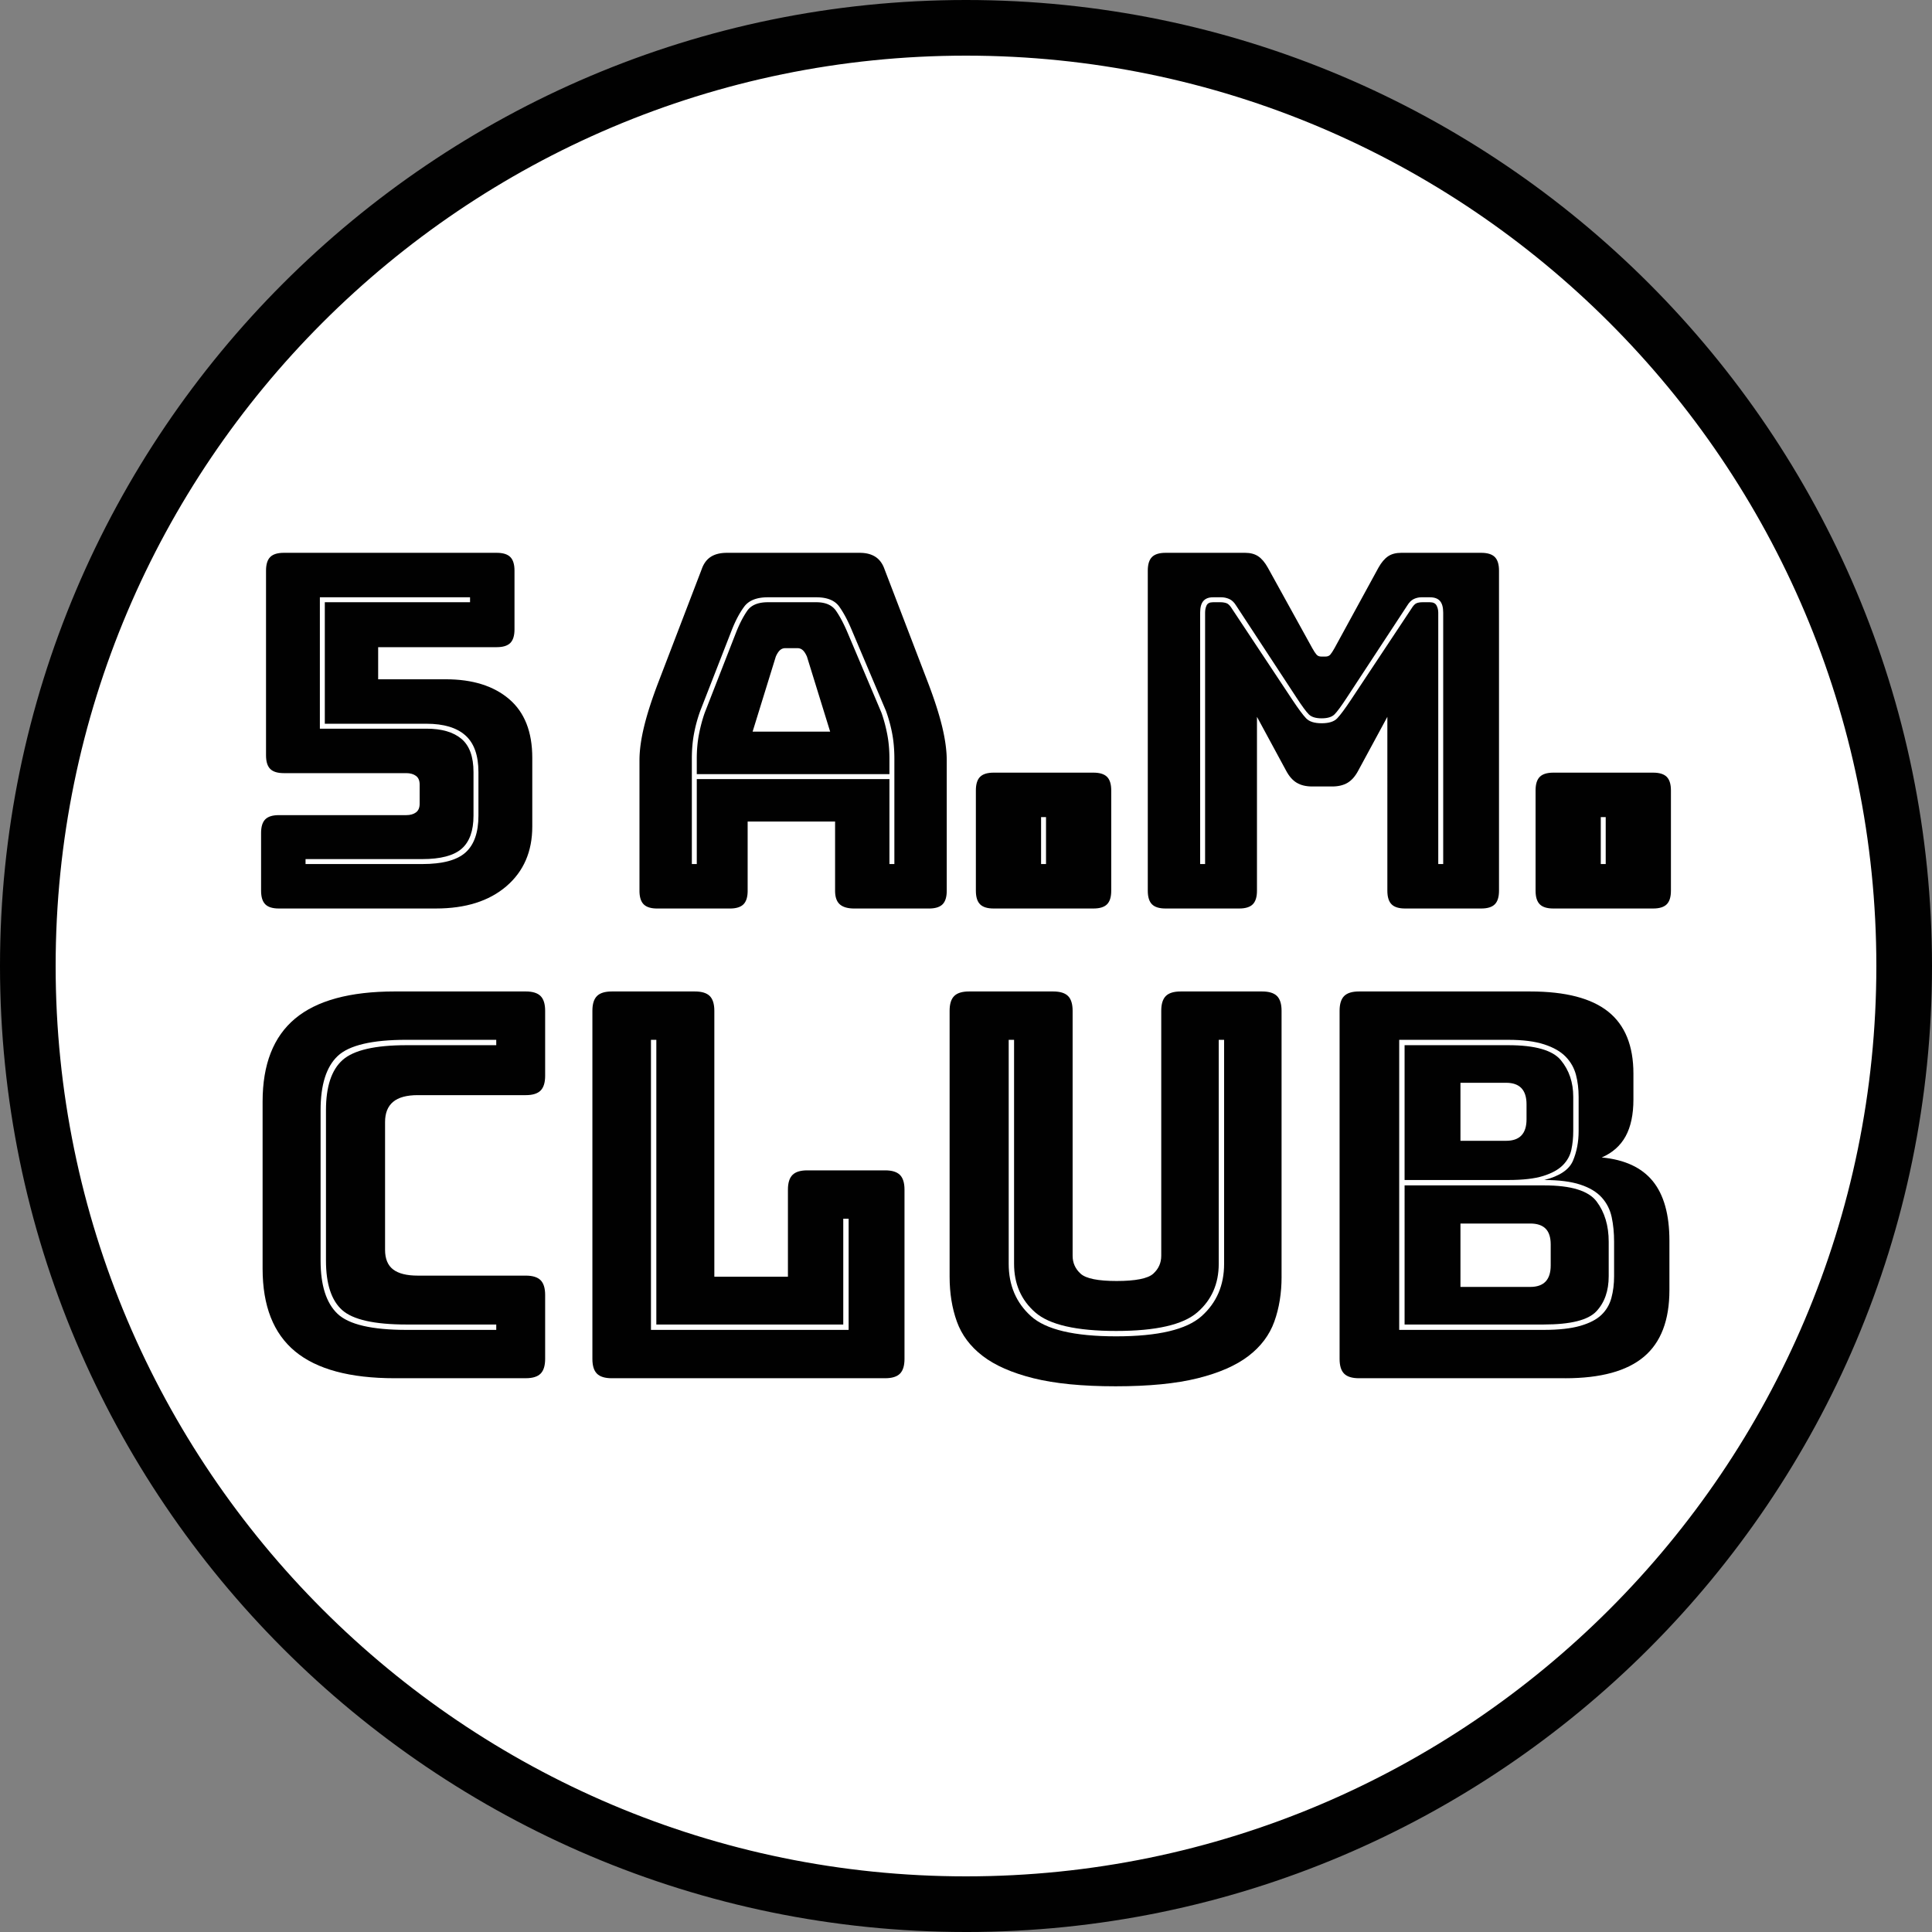
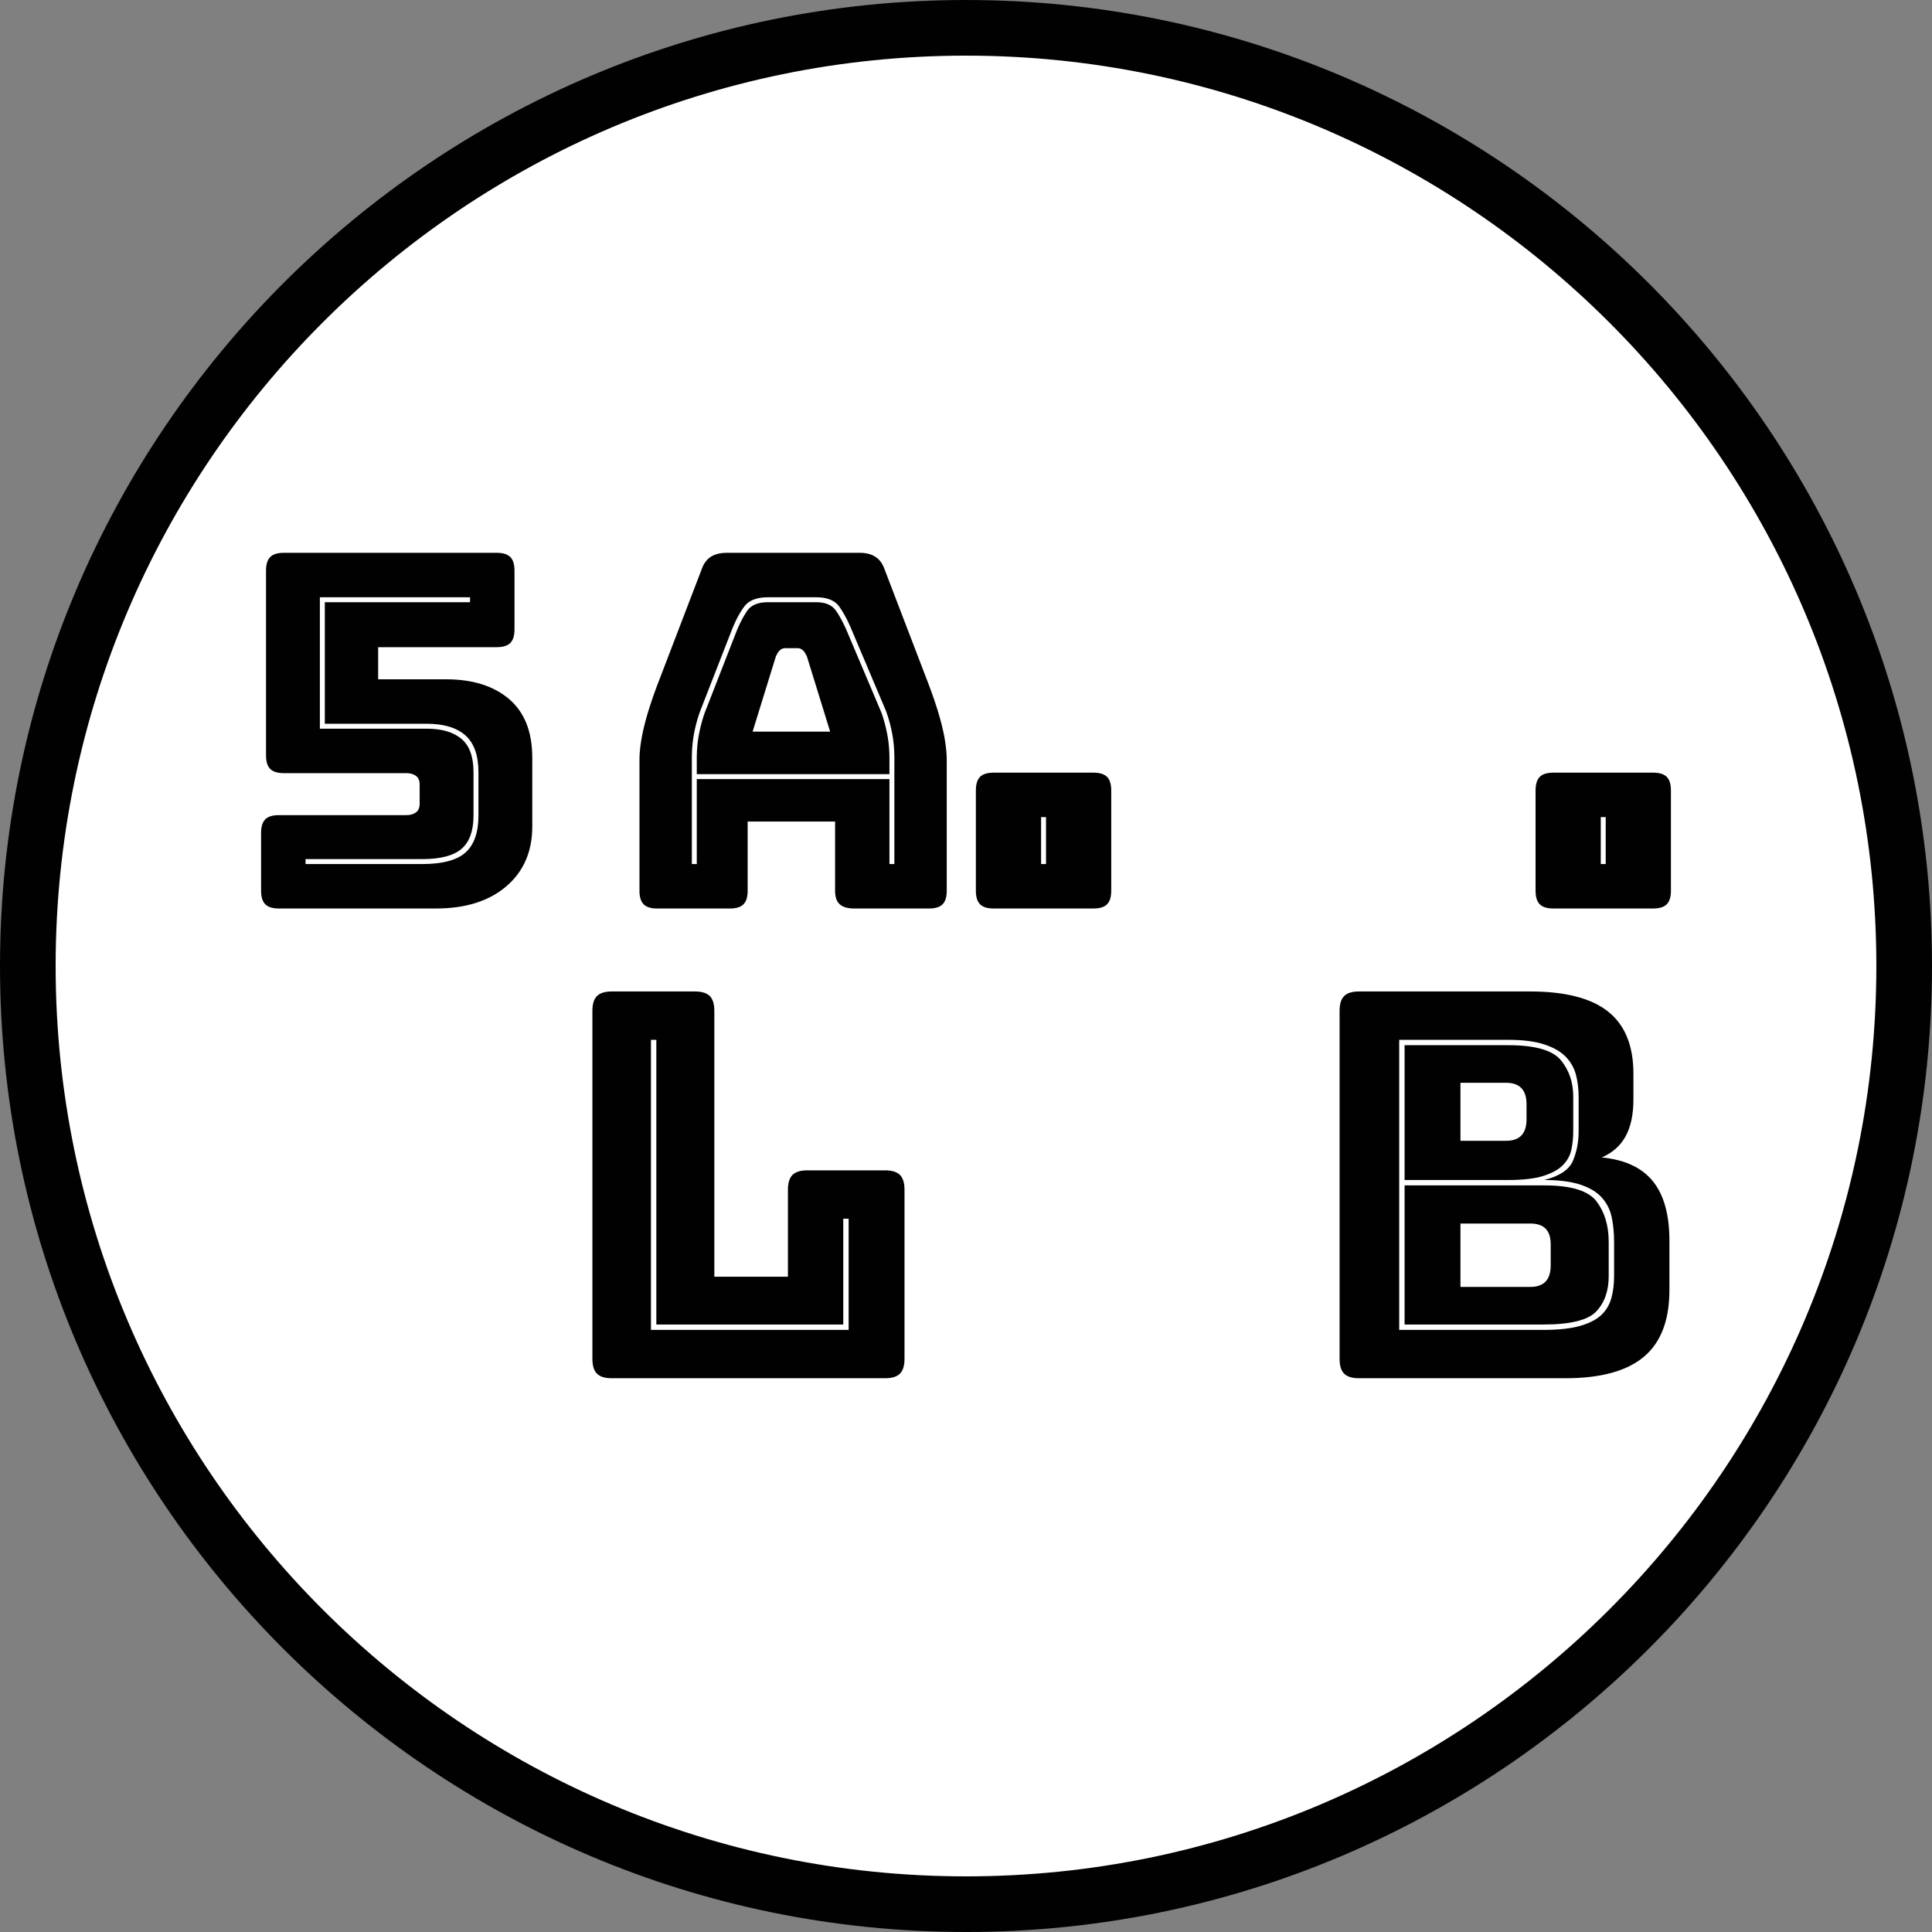
<svg xmlns="http://www.w3.org/2000/svg" data-bbox="0 0 2000 2000.01" viewBox="0 0 2000 2000" data-type="color">
  <rect x="0" y="0" width="2000" height="2000" fill="#808080" stroke="none" />
  <g>
    <path fill="#ffffff" d="M1971.2 1000c0 536.379-434.821 971.2-971.2 971.2S28.8 1536.379 28.8 1000 463.621 28.8 1000 28.8s971.2 434.821 971.2 971.2" data-color="1" />
    <path d="M1000 2000C448.6 2000 0 1551.4 0 1000S448.6 0 1000 0s1000 448.59 1000 1000-448.6 1000.01-1000 1000.01Zm0-1942.4C480.36 57.6 57.6 480.36 57.6 1000s422.76 942.4 942.4 942.4 942.39-422.76 942.39-942.4S1519.64 57.6 1000 57.6" fill="#010101" data-color="2" />
    <path d="M451.3 940.48H288.68c-6.48 0-11.17-1.45-14.06-4.35-2.9-2.9-4.35-7.58-4.35-14.06v-59.83c0-6.48 1.45-11.16 4.35-14.07 2.89-2.89 7.59-4.35 14.06-4.35h131.94c4.09 0 7.41-.93 9.97-2.81 2.55-1.88 3.83-4.86 3.83-8.95v-19.94c0-4.09-1.28-7.07-3.83-8.95-2.56-1.87-5.88-2.82-9.97-2.82H293.8c-6.48 0-11.17-1.44-14.06-4.35-2.9-2.89-4.35-7.58-4.35-14.06V590.69c0-6.48 1.45-11.16 4.35-14.07 2.89-2.89 7.59-4.35 14.06-4.35h220.4c6.47 0 11.16 1.46 14.06 4.35 2.89 2.91 4.35 7.59 4.35 14.07v60.85c0 6.48-1.46 11.17-4.35 14.06-2.9 2.9-7.59 4.35-14.06 4.35H391.47v33.24h70.06c27.61 0 49.43 6.83 65.46 20.46 16.02 13.63 24.03 33.92 24.03 60.85v71.08c0 25.91-8.94 46.54-26.84 61.88q-26.85 23.01-72.87 23.01Zm-135.01-46.02h120.69q31.695 0 45-12.03c8.86-8.01 13.3-20.71 13.3-38.09v-45.01c0-17.38-4.52-30.07-13.55-38.09-9.03-8.01-22.42-12.02-40.14-12.02H336.24v-125.8h150.35v-5.11H331.13v136.02h110.46c15.68 0 27.69 3.5 36.05 10.49 8.35 6.99 12.53 18.5 12.53 34.51v45.01c0 15.69-4.09 27.1-12.27 34.26-8.18 7.15-21.82 10.74-40.91 10.74H316.3v5.12Z" fill="#010101" data-color="2" />
    <path d="M773.97 922.08c0 6.48-1.45 11.16-4.35 14.06s-7.59 4.35-14.06 4.35h-75.17c-6.48 0-11.17-1.45-14.06-4.35-2.9-2.9-4.35-7.58-4.35-14.06V787.07c0-10.22 1.61-21.99 4.86-35.28 3.24-13.3 8.27-28.8 15.09-46.54l44.49-116.08c2.04-5.79 5.19-10.05 9.46-12.78 4.26-2.73 9.79-4.1 16.62-4.1h137.56c6.47 0 11.84 1.37 16.11 4.1 4.26 2.73 7.42 6.99 9.46 12.78l44.49 116.08c6.82 17.73 11.84 33.24 15.09 46.54 3.23 13.3 4.85 25.06 4.85 35.28v135.01c0 6.48-1.45 11.16-4.35 14.06s-7.59 4.35-14.06 4.35h-77.22c-6.83 0-11.85-1.45-15.09-4.35s-4.86-7.58-4.86-14.06v-71.6h-90.52v71.6Zm146.77-27.62h5.11V785.53c0-9.55-.77-18.33-2.3-26.33a151.6 151.6 0 0 0-6.39-23.27l-35.28-83.36c-4.09-9.88-8.44-18.07-13.04-24.55-4.6-6.47-12.53-9.71-23.78-9.71h-50.12c-11.59 0-19.78 3.24-24.55 9.71-4.78 6.48-9.03 14.5-12.78 24.03l-32.72 83.87c-2.73 7.5-4.86 15.26-6.39 23.27s-2.3 16.79-2.3 26.33v108.93h5.11v-87.96h199.44v87.96ZM721.3 785.54c0-9.21.77-17.72 2.3-25.57 1.53-7.84 3.49-15.16 5.88-21.99l32.73-83.86c3.4-8.52 7.16-15.77 11.25-21.74 4.09-5.96 11.25-8.95 21.48-8.95h50.12c9.54 0 16.36 2.99 20.45 8.95 4.09 5.97 8 13.39 11.76 22.25l35.29 83.36c2.38 6.83 4.35 14.15 5.88 21.99 1.53 7.85 2.3 16.36 2.3 25.57v15.86H721.3v-15.86Zm81.82-105.86-24.03 77.73h80.29l-24.04-77.73c-1.36-3.07-2.81-5.28-4.35-6.65-1.53-1.35-3.32-2.04-5.37-2.04h-12.78c-2.05 0-3.83.69-5.37 2.04-1.53 1.37-2.99 3.58-4.35 6.65" fill="#010101" data-color="2" />
    <path d="M1131.94 940.48h-103.31c-6.48 0-11.17-1.45-14.06-4.35-2.91-2.9-4.35-7.58-4.35-14.06V818.25c0-6.47 1.44-11.16 4.35-14.06 2.89-2.89 7.58-4.35 14.06-4.35h103.31c6.47 0 11.16 1.46 14.06 4.35 2.9 2.9 4.35 7.59 4.35 14.06v103.82c0 6.48-1.45 11.16-4.35 14.06s-7.59 4.35-14.06 4.35m-54.21-46.02h5.11v-48.59h-5.11z" fill="#010101" data-color="2" />
-     <path d="M1282.79 940.48h-76.19c-6.49 0-11.17-1.45-14.07-4.35s-4.35-7.58-4.35-14.06V590.69c0-6.48 1.45-11.16 4.35-14.07 2.9-2.89 7.58-4.35 14.07-4.35h82.33c5.45 0 9.97 1.2 13.55 3.58 3.58 2.39 6.91 6.31 9.97 11.77l46.02 83.35c1.71 3.08 3.16 5.29 4.36 6.65 1.18 1.37 2.81 2.04 4.85 2.04h4.6c2.04 0 3.66-.67 4.86-2.04 1.19-1.36 2.63-3.57 4.35-6.65l45.51-83.35c3.07-5.46 6.39-9.38 9.97-11.77 3.57-2.38 8.09-3.58 13.54-3.58h82.85c6.47 0 11.16 1.46 14.06 4.35 2.89 2.91 4.35 7.59 4.35 14.07v331.38c0 6.48-1.46 11.16-4.35 14.06-2.9 2.9-7.59 4.35-14.06 4.35h-78.75q-9.72 0-14.07-4.35c-2.9-2.9-4.35-7.58-4.35-14.06V742.06l-30.17 55.74c-3.07 5.79-6.73 9.97-10.99 12.52-4.27 2.56-9.63 3.84-16.1 3.84h-20.46c-6.48 0-11.85-1.28-16.1-3.84-4.27-2.55-7.93-6.73-10.99-12.52l-30.17-55.74v180.01c0 6.48-1.45 11.16-4.35 14.06s-7.59 4.35-14.06 4.35Zm85.4-196.87c-6.14 0-10.58-1.36-13.3-4.1-2.74-2.72-7-8.51-12.79-17.38l-62.38-95.12c-2.05-3.4-4.44-5.71-7.16-6.91-2.73-1.19-5.46-1.79-8.19-1.79h-8.69c-4.44 0-7.76 1.28-9.97 3.83-2.22 2.56-3.32 6.57-3.32 12.03v260.29h5.12V634.17c0-2.73.51-5.2 1.53-7.42 1.02-2.21 3.23-3.32 6.65-3.32h7.67c2.38 0 4.51.35 6.4 1.02 1.87.69 3.83 2.74 5.87 6.14l62.39 94.09c6.13 9.2 10.82 15.52 14.06 18.92 3.23 3.41 8.6 5.11 16.11 5.11s12.86-1.7 16.1-5.11c3.23-3.4 7.93-9.72 14.06-18.92l62.39-94.09c2.04-3.4 3.92-5.45 5.63-6.14 1.71-.67 3.75-1.02 6.13-1.02h7.68c3.4 0 5.71 1.11 6.9 3.32 1.19 2.22 1.8 4.69 1.8 7.42v260.29h5.11V634.17c0-5.46-1.11-9.47-3.32-12.03-2.22-2.55-5.72-3.83-10.48-3.83h-8.7c-2.73 0-5.37.6-7.92 1.79-2.56 1.2-4.86 3.5-6.91 6.91l-62.39 95.12c-5.8 8.87-10.06 14.67-12.78 17.38-2.74 2.74-7.16 4.1-13.3 4.1" fill="#010101" data-color="2" />
    <path d="M1711.33 940.48h-103.3c-6.48 0-11.17-1.45-14.06-4.35-2.91-2.9-4.35-7.58-4.35-14.06V818.25c0-6.47 1.44-11.16 4.35-14.06 2.89-2.89 7.58-4.35 14.06-4.35h103.3c6.47 0 11.16 1.46 14.06 4.35 2.9 2.9 4.35 7.59 4.35 14.06v103.82c0 6.48-1.45 11.16-4.35 14.06s-7.59 4.35-14.06 4.35m-54.21-46.02h5.11v-48.59h-5.11z" fill="#010101" data-color="2" />
-     <path d="M544.31 1426.74H408.63c-46.35 0-80.73-9.26-103.15-27.8-22.43-18.53-33.64-47.07-33.64-85.64v-172.94c0-38.55 11.21-67.18 33.64-85.92 22.42-18.71 56.81-28.08 103.15-28.08h135.68c7.03 0 12.13 1.59 15.29 4.73 3.15 3.16 4.73 8.26 4.73 15.29v67.28c0 7.04-1.58 12.14-4.73 15.29-3.16 3.16-8.26 4.73-15.29 4.73H432.54c-11.49 0-20.02 2.31-25.58 6.95s-8.34 11.59-8.34 20.86v132.34c0 9.27 2.78 16.03 8.34 20.29 5.56 4.27 14.08 6.4 25.58 6.4h111.77c7.03 0 12.13 1.58 15.29 4.72 3.15 3.16 4.73 8.26 4.73 15.29v66.17c0 7.05-1.58 12.15-4.73 15.3-3.16 3.16-8.26 4.72-15.29 4.72Zm-30.59-55.61h-92.86c-33.36 0-55.61-5.01-66.73-15.01-11.12-10.01-16.68-27.06-16.68-51.16v-155.7c0-24.47 5.75-41.79 17.24-51.99 11.49-10.19 33.55-15.29 66.17-15.29h92.86v-5.57h-92.86c-35.59 0-59.32 5.57-71.18 16.68-11.87 11.12-17.8 29.85-17.8 56.17v155.7q0 38.37 17.52 55.05c11.68 11.12 35.49 16.68 71.46 16.68h92.86z" fill="#010101" data-color="2" />
    <path d="M916.31 1426.74H633.27c-7.04 0-12.14-1.57-15.29-4.72-3.16-3.15-4.73-8.25-4.73-15.3v-360.33c0-7.03 1.57-12.13 4.73-15.29 3.15-3.15 8.25-4.73 15.29-4.73h86.19c7.04 0 12.14 1.59 15.29 4.73 3.15 3.16 4.73 8.26 4.73 15.29v275.25h76.18v-90.08c0-7.03 1.57-12.13 4.73-15.29 3.15-3.15 8.25-4.72 15.29-4.72h80.63c7.04 0 12.14 1.58 15.3 4.72 3.15 3.16 4.72 8.26 4.72 15.29v175.16c0 7.05-1.58 12.15-4.72 15.3s-8.26 4.72-15.3 4.72m-242.45-50.05H878.5v-115.11h-5.56v109.55H679.43v-294.72h-5.56v300.28Z" fill="#010101" data-color="2" />
-     <path d="M1326.69 1321.64c0 17.06-2.5 32.53-7.51 46.44-5 13.9-13.9 25.77-26.69 35.58-12.79 9.83-30.3 17.52-52.55 23.08-22.24 5.56-50.59 8.34-85.07 8.34s-62.84-2.79-85.09-8.34c-22.24-5.56-39.76-13.25-52.55-23.08-12.79-9.81-21.68-21.68-26.69-35.58-5-13.91-7.51-29.38-7.51-46.44v-275.25c0-7.03 1.57-12.13 4.73-15.29 3.15-3.15 8.25-4.73 15.29-4.73h87.31c7.03 0 12.13 1.59 15.29 4.73 3.15 3.16 4.72 8.26 4.72 15.29v253.56c0 7.42 2.79 13.62 8.34 18.63 5.57 5 17.98 7.5 37.26 7.5s32.25-2.5 37.81-7.5c5.56-5.01 8.34-11.21 8.34-18.63v-253.56c0-7.03 1.57-12.13 4.72-15.29 3.15-3.15 8.25-4.73 15.29-4.73h84.53c7.03 0 12.13 1.59 15.29 4.73 3.15 3.16 4.72 8.26 4.72 15.29v275.25Zm-282.49-245.23v231.88c0 22.25 7.69 40.31 23.08 54.22 15.38 13.9 44.77 20.86 88.14 20.86s72.85-6.96 88.42-20.86 23.35-31.97 23.35-54.22v-231.88h-5.56v231.88c0 20.77-7.42 37.54-22.25 50.33-14.82 12.79-42.81 19.18-83.96 19.18s-69.05-6.39-83.69-19.18c-14.66-12.79-21.97-29.56-21.97-50.33v-231.88h-5.57Z" fill="#010101" data-color="2" />
    <path d="M1620.29 1426.74h-213.54c-7.04 0-12.14-1.57-15.29-4.72-3.16-3.15-4.72-8.25-4.72-15.3v-360.33c0-7.03 1.57-12.13 4.72-15.29 3.15-3.15 8.25-4.73 15.29-4.73h177.39c36.33 0 63.21 6.96 80.63 20.86s26.14 35.31 26.14 64.23v26.69c0 15.57-2.69 28.27-8.06 38.09-5.38 9.82-13.62 17.15-24.75 21.96 23.71 2.23 41.33 10.39 52.83 24.47 11.48 14.1 17.24 34.67 17.24 61.73v51.16c0 31.14-8.81 54.13-26.41 68.95-17.61 14.83-44.76 22.25-81.46 22.25Zm-171.82-50.05h149.58c15.57 0 28.17-1.39 37.81-4.17 9.63-2.78 16.96-6.58 21.97-11.4 5-4.81 8.42-10.66 10.28-17.51 1.86-6.86 2.79-14.37 2.79-22.52v-35.59c0-9.26-.83-17.79-2.5-25.58-1.68-7.78-5.11-14.55-10.29-20.29-5.2-5.75-12.61-10.19-22.25-13.35-9.64-3.15-22.06-4.73-37.26-4.73 15.94-4.07 25.86-10.75 29.75-20.01 3.9-9.27 5.84-19.47 5.84-30.59v-35.58c0-8.16-.93-15.76-2.78-22.8-1.87-7.03-5.38-13.25-10.57-18.62-5.2-5.38-12.61-9.64-22.25-12.79s-22.06-4.73-37.26-4.73h-112.88v300.28Zm112.87-294.71c27.8 0 45.97 5.19 54.49 15.57 8.53 10.38 12.79 22.99 12.79 37.81v35.58c0 6.68-.64 13.07-1.94 19.19-1.3 6.11-4.27 11.49-8.89 16.12-4.64 4.64-11.4 8.34-20.3 11.12q-13.35 4.17-36.15 4.17h-107.32v-139.57h107.32Zm37.26 145.13c27.8 0 45.88 5.56 54.22 16.68q12.51 16.68 12.51 41.7v35.59c0 15.2-4.27 27.35-12.79 36.42-8.53 9.09-26.69 13.62-54.49 13.62h-144.02V1227.1h144.58Zm-86.74-106.21v60.05h47.26c7.03 0 12.32-1.85 15.85-5.56 3.52-3.7 5.29-9.27 5.29-16.69v-15.57c0-7.41-1.77-12.97-5.29-16.68-3.52-3.7-8.81-5.56-15.85-5.56h-47.26Zm0 145.69v65.62h72.28c7.03 0 12.32-1.86 15.85-5.57 3.52-3.7 5.29-9.26 5.29-16.68v-21.69c0-7.41-1.77-12.87-5.29-16.4-3.52-3.52-8.81-5.28-15.85-5.28z" fill="#010101" data-color="2" />
  </g>
</svg>